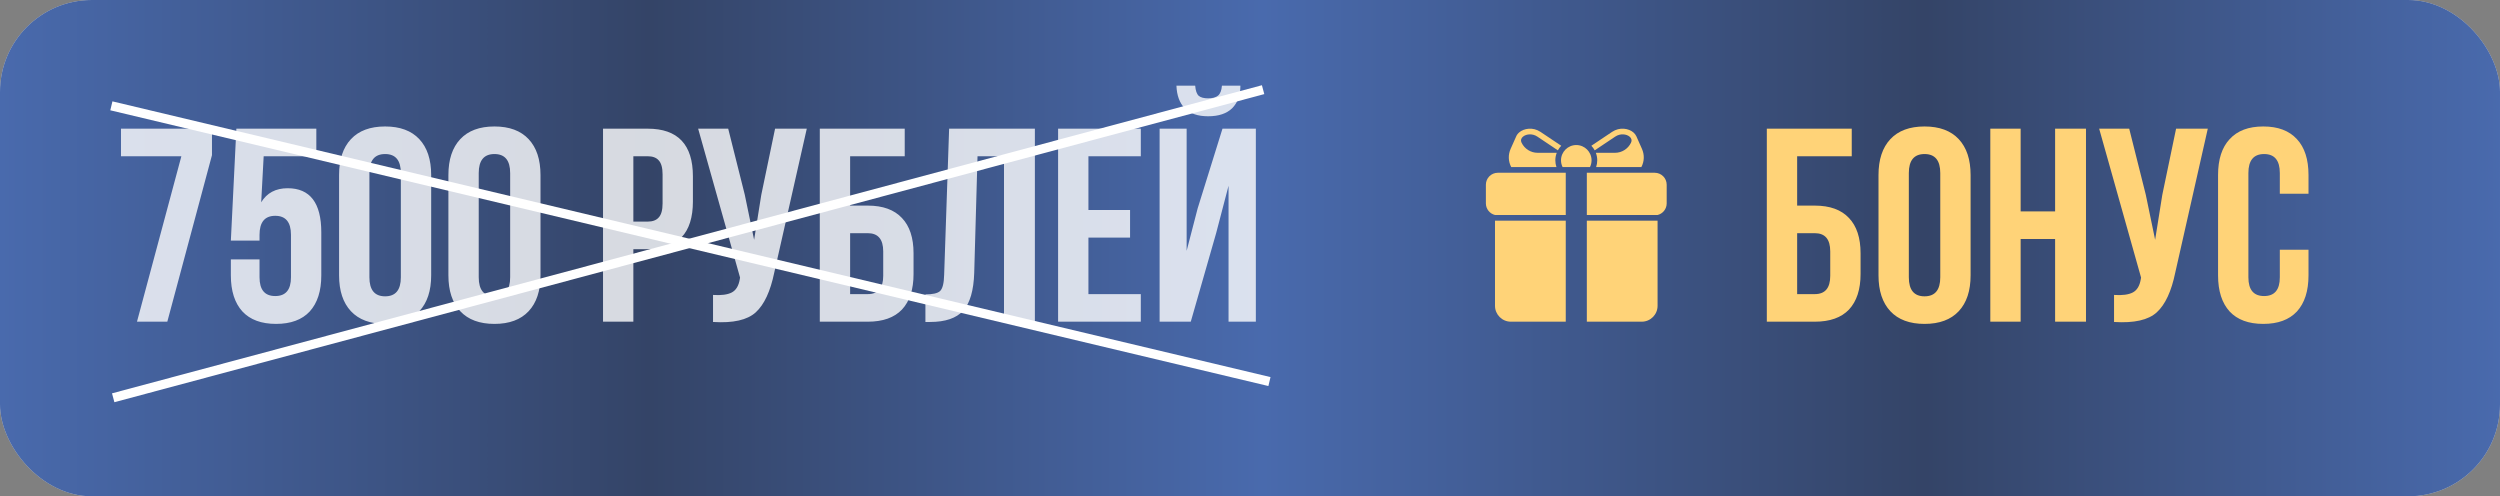
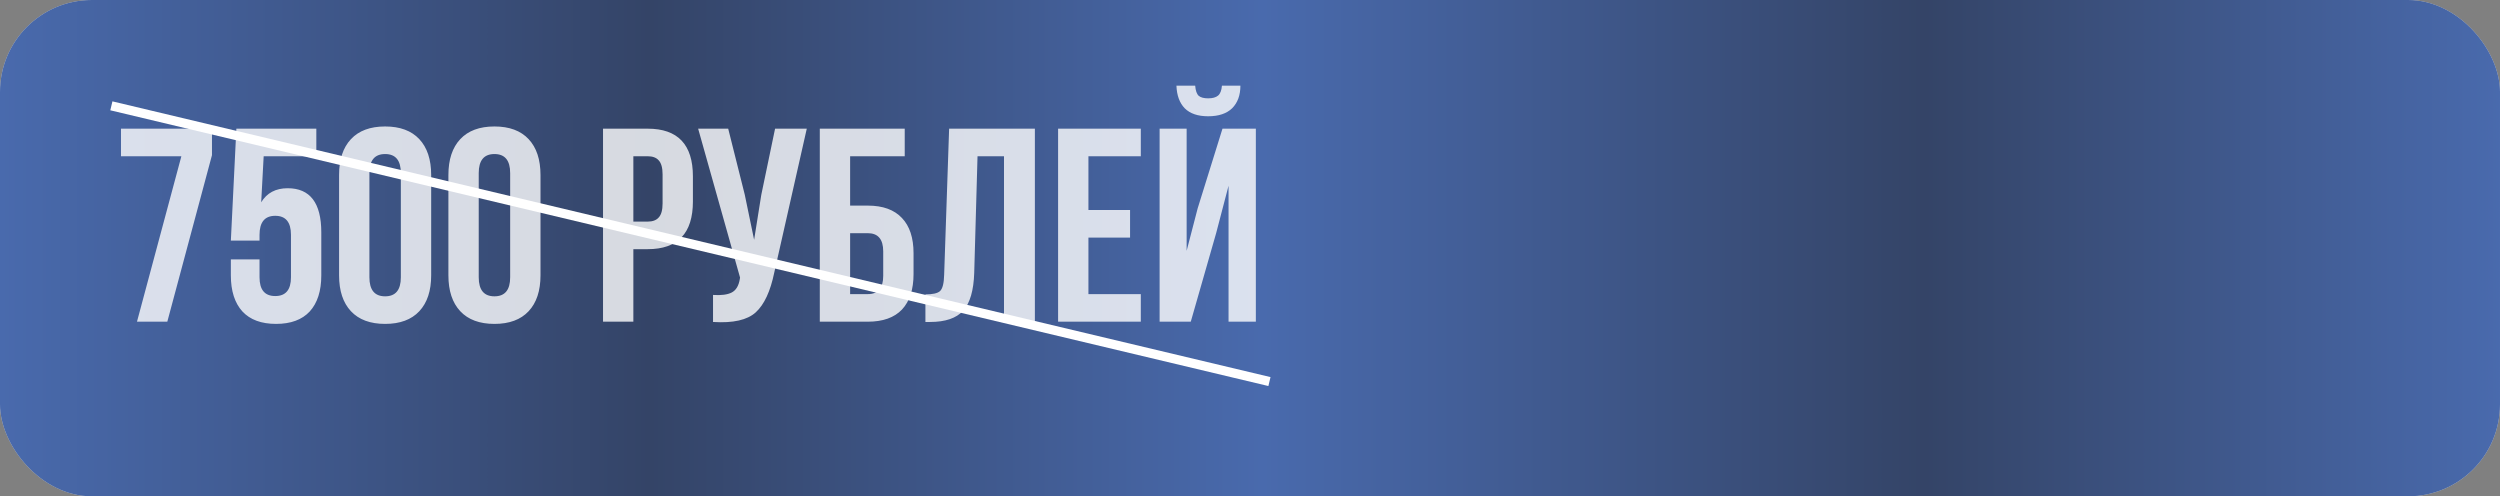
<svg xmlns="http://www.w3.org/2000/svg" width="272" height="54" viewBox="0 0 272 54" fill="none">
  <rect x="0" y="0" width="272" height="54" fill="#808080" stroke="none" />
  <rect width="272" height="54" rx="10" fill="#D9D9D9" />
  <rect width="272" height="54" rx="10" fill="url(#paint0_linear_1147_1775)" />
  <path opacity="0.8" d="M13.163 14H23.063V16.88L18.203 35H14.903L19.733 17H13.163V14ZM25.117 28.22H28.237V30.17C28.237 31.53 28.807 32.21 29.947 32.21C31.087 32.21 31.657 31.53 31.657 30.17V25.55C31.657 24.17 31.087 23.48 29.947 23.48C28.807 23.48 28.237 24.17 28.237 25.55V26.18H25.117L25.717 14H34.417V17H28.687L28.417 22.01C29.037 20.99 29.997 20.48 31.297 20.48C33.737 20.48 34.957 22.08 34.957 25.28V29.96C34.957 31.66 34.537 32.97 33.697 33.89C32.857 34.79 31.637 35.24 30.037 35.24C28.437 35.24 27.217 34.79 26.377 33.89C25.537 32.97 25.117 31.66 25.117 29.96V28.22ZM40.192 18.83V30.17C40.192 31.55 40.762 32.24 41.902 32.24C43.042 32.24 43.612 31.55 43.612 30.17V18.83C43.612 17.45 43.042 16.76 41.902 16.76C40.762 16.76 40.192 17.45 40.192 18.83ZM36.892 29.96V19.04C36.892 17.36 37.322 16.06 38.182 15.14C39.042 14.22 40.282 13.76 41.902 13.76C43.522 13.76 44.762 14.22 45.622 15.14C46.482 16.06 46.912 17.36 46.912 19.04V29.96C46.912 31.64 46.482 32.94 45.622 33.86C44.762 34.78 43.522 35.24 41.902 35.24C40.282 35.24 39.042 34.78 38.182 33.86C37.322 32.94 36.892 31.64 36.892 29.96ZM52.086 18.83V30.17C52.086 31.55 52.656 32.24 53.796 32.24C54.936 32.24 55.506 31.55 55.506 30.17V18.83C55.506 17.45 54.936 16.76 53.796 16.76C52.656 16.76 52.086 17.45 52.086 18.83ZM48.786 29.96V19.04C48.786 17.36 49.216 16.06 50.076 15.14C50.936 14.22 52.176 13.76 53.796 13.76C55.416 13.76 56.656 14.22 57.516 15.14C58.376 16.06 58.806 17.36 58.806 19.04V29.96C58.806 31.64 58.376 32.94 57.516 33.86C56.656 34.78 55.416 35.24 53.796 35.24C52.176 35.24 50.936 34.78 50.076 33.86C49.216 32.94 48.786 31.64 48.786 29.96ZM70.469 14C73.749 14 75.389 15.73 75.389 19.19V21.92C75.389 25.38 73.749 27.11 70.469 27.11H68.909V35H65.609V14H70.469ZM70.469 17H68.909V24.11H70.469C71.009 24.11 71.409 23.96 71.669 23.66C71.949 23.36 72.089 22.85 72.089 22.13V18.98C72.089 18.26 71.949 17.75 71.669 17.45C71.409 17.15 71.009 17 70.469 17ZM87.778 14L84.238 29.66C83.818 31.7 83.148 33.14 82.228 33.98C81.308 34.82 79.758 35.17 77.578 35.03V32.09C78.478 32.15 79.158 32.06 79.618 31.82C80.078 31.58 80.368 31.1 80.488 30.38L80.518 30.2L75.958 14H79.228L81.028 21.17L82.048 26.09L82.828 21.2L84.328 14H87.778ZM94.414 35H89.194V14H98.434V17H92.494V22.37H94.414C96.054 22.37 97.294 22.82 98.134 23.72C98.974 24.6 99.394 25.88 99.394 27.56V29.81C99.394 31.49 98.974 32.78 98.134 33.68C97.294 34.56 96.054 35 94.414 35ZM92.494 32H94.414C95.534 32 96.094 31.34 96.094 30.02V27.35C96.094 26.03 95.534 25.37 94.414 25.37H92.494V32ZM100.685 35.03V32.03C101.485 32.03 102.015 31.91 102.275 31.67C102.555 31.41 102.705 30.81 102.725 29.87L103.265 14H112.595V35H109.235V17H106.355L105.995 29.69C105.935 31.61 105.535 32.98 104.795 33.8C104.055 34.62 102.855 35.03 101.195 35.03H100.685ZM118.421 17V22.85H122.951V25.85H118.421V32H124.121V35H115.121V14H124.121V17H118.421ZM129.556 35H126.166V14H129.106V27.29L130.306 22.67L133.006 14H136.636V35H133.666V20.21L132.316 25.37L129.556 35ZM132.946 9.32C132.906 9.84 132.766 10.2 132.526 10.4C132.286 10.6 131.926 10.7 131.446 10.7C130.986 10.7 130.646 10.61 130.426 10.43C130.206 10.23 130.076 9.86 130.036 9.32H127.996C128.036 10.38 128.336 11.2 128.896 11.78C129.476 12.36 130.326 12.65 131.446 12.65C132.586 12.65 133.456 12.36 134.056 11.78C134.656 11.18 134.956 10.36 134.956 9.32H132.946Z" fill="white" />
  <line x1="12.116" y1="11.514" x2="138.116" y2="41.514" stroke="white" />
-   <line x1="12.316" y1="43.278" x2="137.425" y2="9.755" stroke="white" />
  <g clip-path="url(#clip0_1147_1775)">
    <path d="M175.742 14.86C176.29 14.493 176.969 14.58 177.309 14.876C177.456 15.004 177.6 15.223 177.448 15.536C177.13 16.197 176.451 16.624 175.72 16.624H173.627C173.726 16.878 173.78 17.154 173.78 17.443C173.78 17.7 173.737 17.948 173.658 18.179H178.58C178.908 17.555 178.932 16.839 178.639 16.184L178.04 14.837C177.969 14.682 177.862 14.536 177.716 14.409C177.207 13.967 176.222 13.795 175.398 14.346L173.138 15.859C173.281 16.008 173.405 16.175 173.504 16.358L175.742 14.86Z" fill="#FFD378" />
    <path d="M169.343 18.178C169.264 17.947 169.22 17.7 169.22 17.443C169.22 17.154 169.275 16.878 169.373 16.624H167.282C166.551 16.624 165.872 16.196 165.552 15.535C165.4 15.222 165.544 15.004 165.692 14.876C165.875 14.716 166.156 14.618 166.462 14.618C166.725 14.618 167.006 14.691 167.259 14.86L169.496 16.358C169.595 16.175 169.719 16.007 169.862 15.859L167.602 14.346C166.778 13.795 165.794 13.967 165.285 14.409C165.122 14.551 165.007 14.714 164.939 14.891L164.362 16.183C164.069 16.839 164.093 17.555 164.421 18.178H169.343Z" fill="#FFD378" />
    <path d="M170.01 18.178H172.99C173.1 17.956 173.162 17.707 173.162 17.443C173.162 16.527 172.415 15.78 171.5 15.78C170.584 15.78 169.837 16.527 169.837 17.443C169.838 17.707 169.9 17.956 170.01 18.178Z" fill="#FFD378" />
    <path d="M161.664 20.097V22.129C161.664 22.74 162.088 23.253 162.656 23.392H170.354V18.796H162.965C162.248 18.796 161.664 19.38 161.664 20.097Z" fill="#FFD378" />
    <path d="M162.656 33.274C162.656 34.225 163.431 35 164.383 35H170.354V24.01H162.656V33.274Z" fill="#FFD378" />
    <path d="M180.035 18.796H172.647V23.392H180.344C180.912 23.253 181.335 22.74 181.335 22.129V20.096C181.336 19.38 180.752 18.796 180.035 18.796Z" fill="#FFD378" />
    <path d="M172.647 35H178.617C179.569 35 180.344 34.225 180.344 33.274V24.01H172.647V35Z" fill="#FFD378" />
  </g>
-   <path d="M197.45 35H192.23V14H201.47V17H195.53V22.37H197.45C199.09 22.37 200.33 22.82 201.17 23.72C202.01 24.6 202.43 25.88 202.43 27.56V29.81C202.43 31.49 202.01 32.78 201.17 33.68C200.33 34.56 199.09 35 197.45 35ZM195.53 32H197.45C198.57 32 199.13 31.34 199.13 30.02V27.35C199.13 26.03 198.57 25.37 197.45 25.37H195.53V32ZM207.681 18.83V30.17C207.681 31.55 208.251 32.24 209.391 32.24C210.531 32.24 211.101 31.55 211.101 30.17V18.83C211.101 17.45 210.531 16.76 209.391 16.76C208.251 16.76 207.681 17.45 207.681 18.83ZM204.381 29.96V19.04C204.381 17.36 204.811 16.06 205.671 15.14C206.531 14.22 207.771 13.76 209.391 13.76C211.011 13.76 212.251 14.22 213.111 15.14C213.971 16.06 214.401 17.36 214.401 19.04V29.96C214.401 31.64 213.971 32.94 213.111 33.86C212.251 34.78 211.011 35.24 209.391 35.24C207.771 35.24 206.531 34.78 205.671 33.86C204.811 32.94 204.381 31.64 204.381 29.96ZM219.846 26V35H216.546V14H219.846V23H223.596V14H226.956V35H223.596V26H219.846ZM240.208 14L236.668 29.66C236.248 31.7 235.578 33.14 234.658 33.98C233.738 34.82 232.188 35.17 230.008 35.03V32.09C230.908 32.15 231.588 32.06 232.048 31.82C232.508 31.58 232.798 31.1 232.918 30.38L232.948 30.2L228.388 14H231.658L233.458 21.17L234.478 26.09L235.258 21.2L236.758 14H240.208ZM248.045 27.17H251.165V29.96C251.165 31.66 250.745 32.97 249.905 33.89C249.065 34.79 247.845 35.24 246.245 35.24C244.645 35.24 243.425 34.79 242.585 33.89C241.745 32.97 241.325 31.66 241.325 29.96V19.04C241.325 17.34 241.745 16.04 242.585 15.14C243.425 14.22 244.645 13.76 246.245 13.76C247.845 13.76 249.065 14.22 249.905 15.14C250.745 16.04 251.165 17.34 251.165 19.04V21.08H248.045V18.83C248.045 17.45 247.475 16.76 246.335 16.76C245.195 16.76 244.625 17.45 244.625 18.83V30.17C244.625 31.53 245.195 32.21 246.335 32.21C247.475 32.21 248.045 31.53 248.045 30.17V27.17Z" fill="#FFD378" />
  <defs>
    <linearGradient id="paint0_linear_1147_1775" x1="0" y1="27" x2="272" y2="27" gradientUnits="userSpaceOnUse">
      <stop stop-color="#496AAD" />
      <stop offset="0.26" stop-color="#344467" />
      <stop offset="0.505" stop-color="#496AAD" />
      <stop offset="0.77" stop-color="#344467" />
      <stop offset="1" stop-color="#496AAD" />
    </linearGradient>
    <clipPath id="clip0_1147_1775">
-       <rect width="21" height="21" fill="white" transform="translate(161 14)" />
-     </clipPath>
+       </clipPath>
  </defs>
</svg>